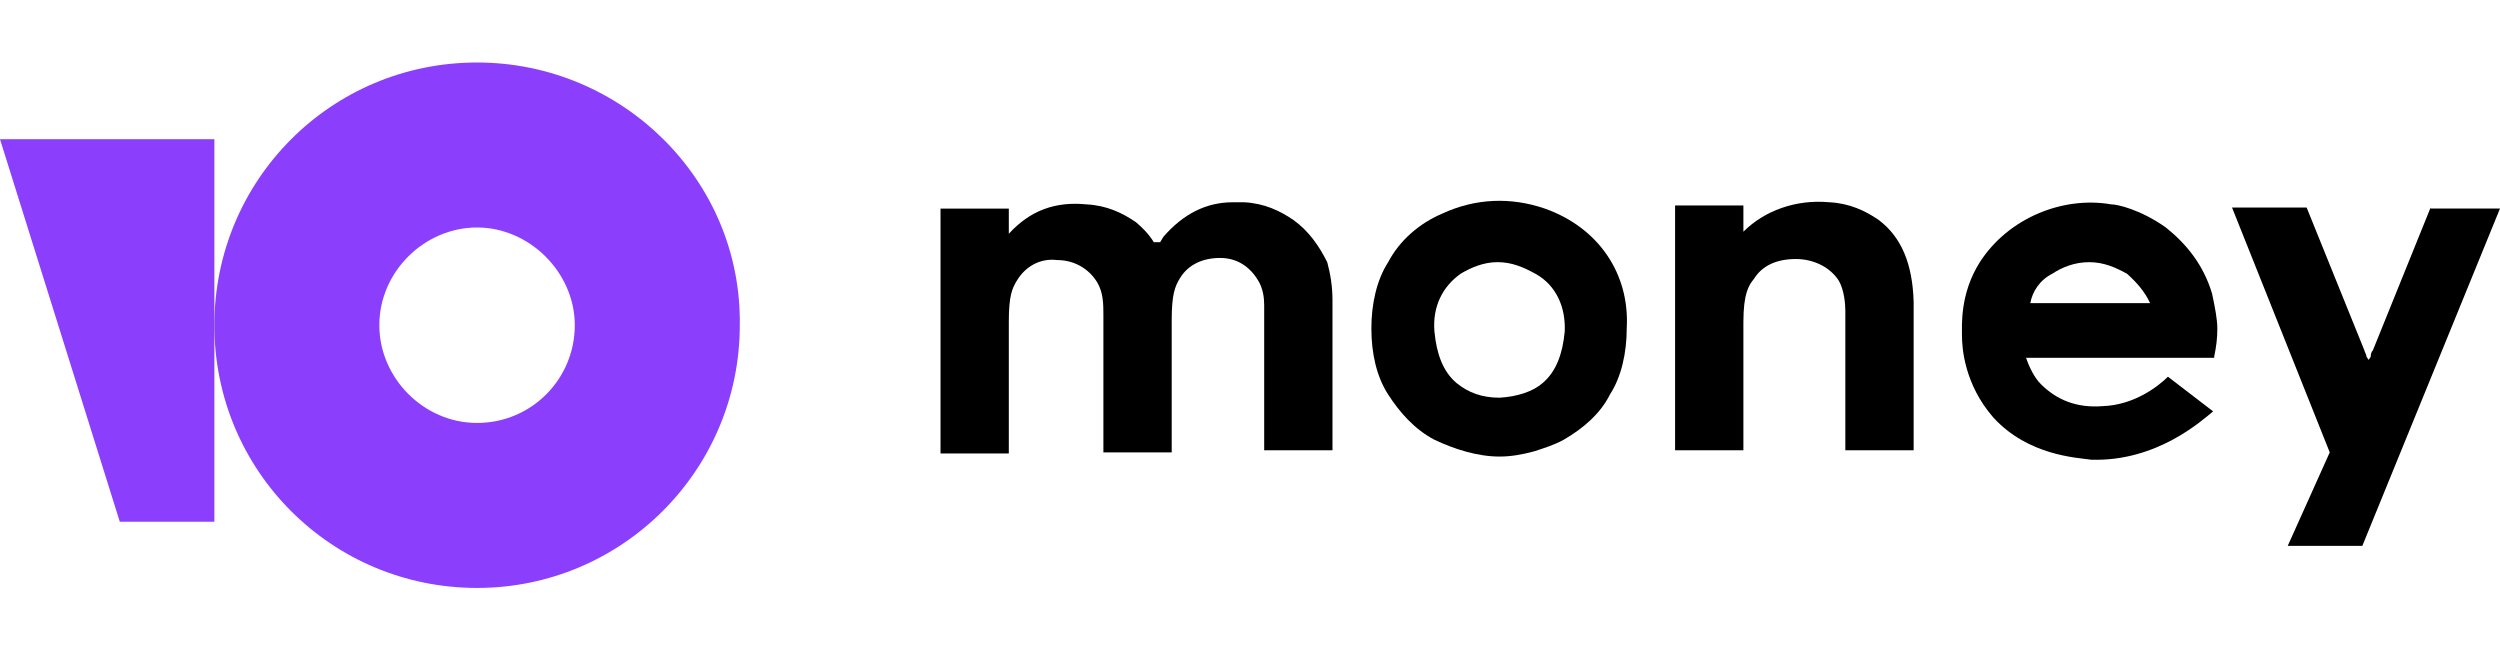
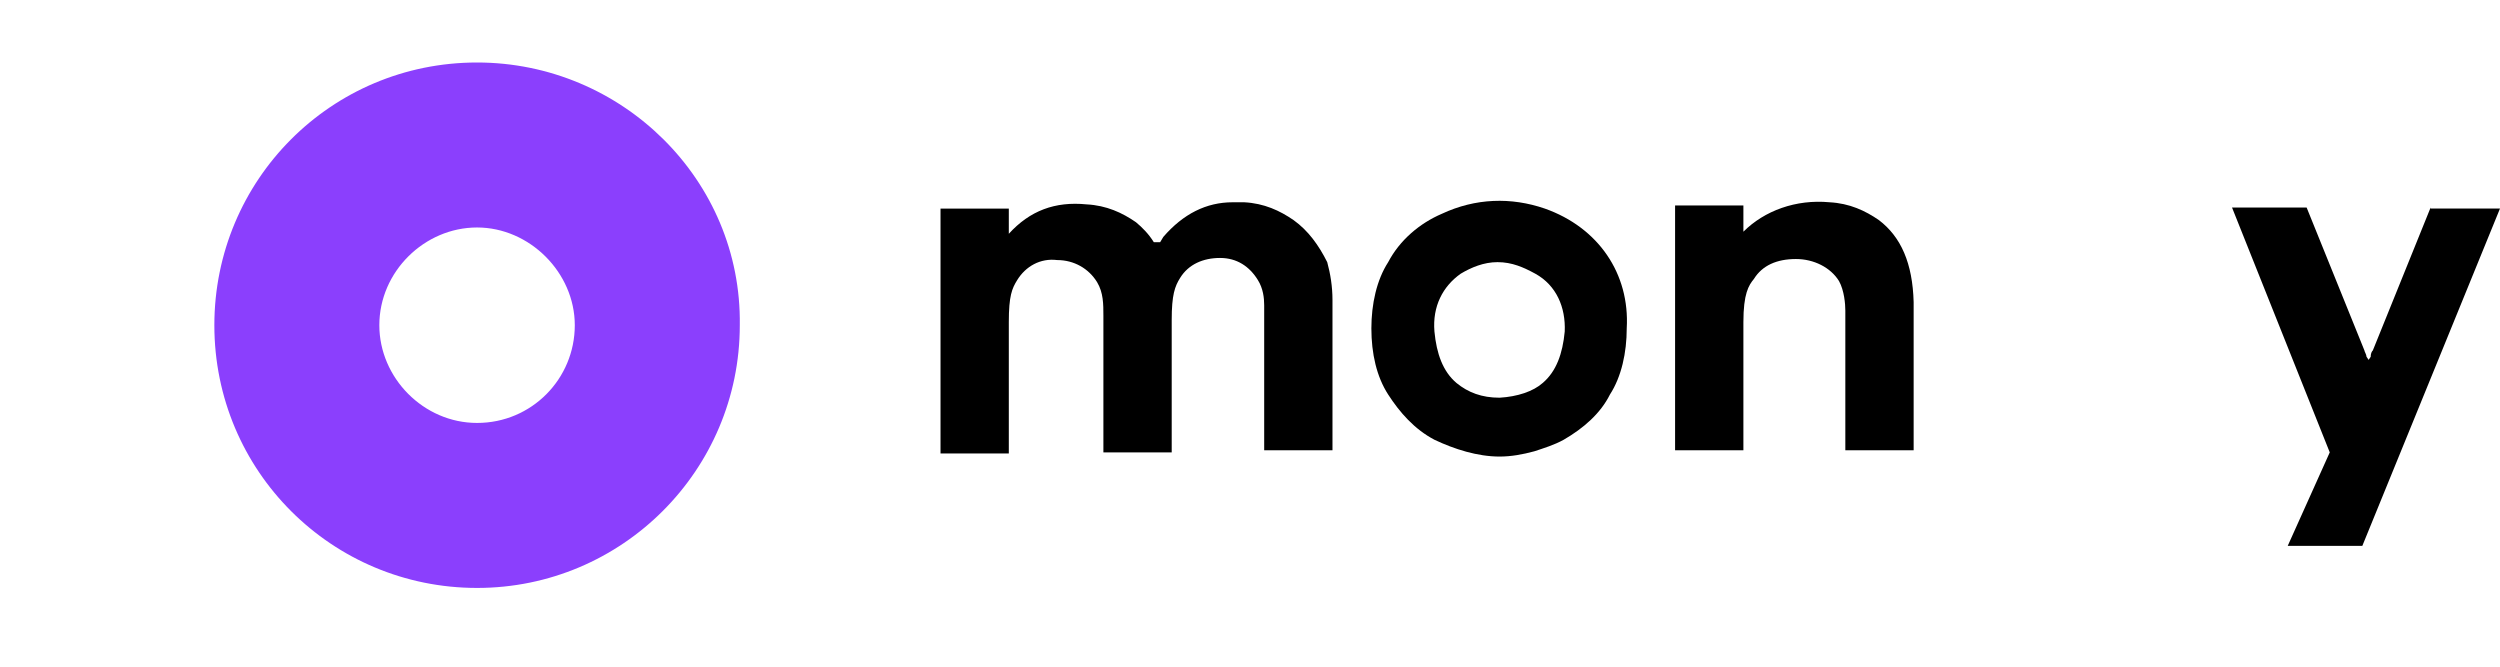
<svg xmlns="http://www.w3.org/2000/svg" width="120" height="32" viewBox="0 0 120 32" fill="none">
  <path d="M22.899 3C15.888 3 10.289 8.649 10.289 15.61C10.289 22.622 15.938 28.221 22.899 28.221C29.86 28.221 35.51 22.571 35.51 15.61C35.611 8.649 29.86 3 22.899 3ZM22.899 20.301C20.327 20.301 18.208 18.132 18.208 15.61C18.208 13.038 20.377 10.919 22.899 10.919C25.422 10.919 27.59 13.088 27.59 15.61C27.59 18.183 25.522 20.301 22.899 20.301Z" fill="#8B3FFD" />
-   <path d="M10.29 6.683V25.043H5.75L0 6.683H10.29Z" fill="#8B3FFD" />
  <path d="M116.67 9.961L113.896 16.821C113.795 16.922 113.795 17.073 113.795 17.124L113.694 17.275L113.593 17.124C113.593 17.023 113.492 16.871 113.492 16.821L110.718 9.961H107.137L111.828 21.714L109.81 26.203H113.391L119.999 10.011H116.67V9.961Z" fill="black" />
  <path d="M90.19 10.567C89.534 10.113 88.778 9.76 87.819 9.709C86.205 9.558 84.692 10.113 83.683 11.122V9.861H80.404V21.613H83.683V15.46C83.683 14.098 83.935 13.694 84.187 13.391C84.591 12.736 85.297 12.433 86.205 12.433C87.063 12.433 87.87 12.837 88.273 13.492C88.525 13.946 88.576 14.602 88.576 14.905V21.613H91.855V14.501C91.804 12.635 91.249 11.374 90.19 10.567Z" fill="black" />
  <path d="M74.149 10.011C72.535 9.456 70.82 9.507 69.206 10.263C68.147 10.717 67.188 11.524 66.633 12.583C66.078 13.441 65.826 14.601 65.826 15.761C65.826 16.972 66.078 18.082 66.633 18.939C67.188 19.797 67.894 20.604 68.853 21.108C69.811 21.562 70.921 21.915 71.98 21.915C72.535 21.915 73.09 21.814 73.645 21.663C74.099 21.512 74.603 21.36 75.057 21.108C76.015 20.553 76.822 19.847 77.276 18.939C77.831 18.082 78.083 16.921 78.083 15.761C78.235 13.138 76.722 10.919 74.149 10.011ZM75.107 15.913C75.007 16.972 74.704 17.829 74.048 18.384C73.594 18.788 72.838 19.04 71.98 19.09C71.123 19.09 70.467 18.838 69.912 18.384C69.256 17.829 68.954 16.972 68.853 15.913C68.752 14.702 69.256 13.744 70.114 13.138C70.618 12.836 71.223 12.583 71.879 12.583C72.585 12.583 73.14 12.836 73.695 13.138C74.704 13.693 75.158 14.752 75.107 15.913Z" fill="black" />
  <path d="M62.093 10.566C61.437 10.113 60.681 9.759 59.722 9.709H59.167C57.906 9.709 56.797 10.264 55.838 11.373L55.687 11.626H55.384C55.132 11.222 54.829 10.92 54.527 10.667C53.871 10.213 53.114 9.86 52.156 9.81C50.643 9.659 49.432 10.113 48.423 11.222V10.012H45.145V21.765H48.423V15.611V15.459C48.423 14.198 48.575 13.845 48.827 13.442C49.23 12.786 49.937 12.382 50.743 12.483C51.551 12.483 52.257 12.887 52.66 13.543C52.963 14.047 52.963 14.602 52.963 15.157V21.714H56.242V15.358C56.242 14.148 56.393 13.744 56.645 13.341C57.049 12.685 57.755 12.382 58.562 12.382C59.369 12.382 59.974 12.786 60.378 13.442C60.63 13.845 60.681 14.299 60.681 14.652V15.056V21.613H63.959V14.4C63.959 13.744 63.858 13.139 63.707 12.584C63.303 11.777 62.799 11.071 62.093 10.566Z" fill="black" />
-   <path d="M104.061 18.082C103.607 18.535 102.447 19.444 100.934 19.494C99.673 19.595 98.715 19.191 97.958 18.435C97.655 18.132 97.403 17.628 97.252 17.174H106.281V17.123C106.382 16.619 106.432 16.266 106.432 15.761C106.432 15.358 106.331 14.803 106.18 14.097C105.776 12.735 104.969 11.726 103.961 10.919C102.75 10.061 101.64 9.809 101.338 9.809C99.017 9.406 96.394 10.465 95.032 12.584C94.074 14.097 94.175 15.61 94.175 16.114C94.175 16.669 94.276 18.435 95.688 20.049C97.353 21.865 99.673 21.966 100.379 22.066C103.557 22.167 105.726 20.15 106.23 19.746L104.061 18.082ZM98.513 13.138C98.967 12.836 99.572 12.584 100.278 12.584C100.985 12.584 101.539 12.836 102.094 13.138C102.548 13.542 102.952 13.996 103.204 14.551H97.454C97.555 13.996 97.908 13.441 98.513 13.138Z" fill="black" />
</svg>